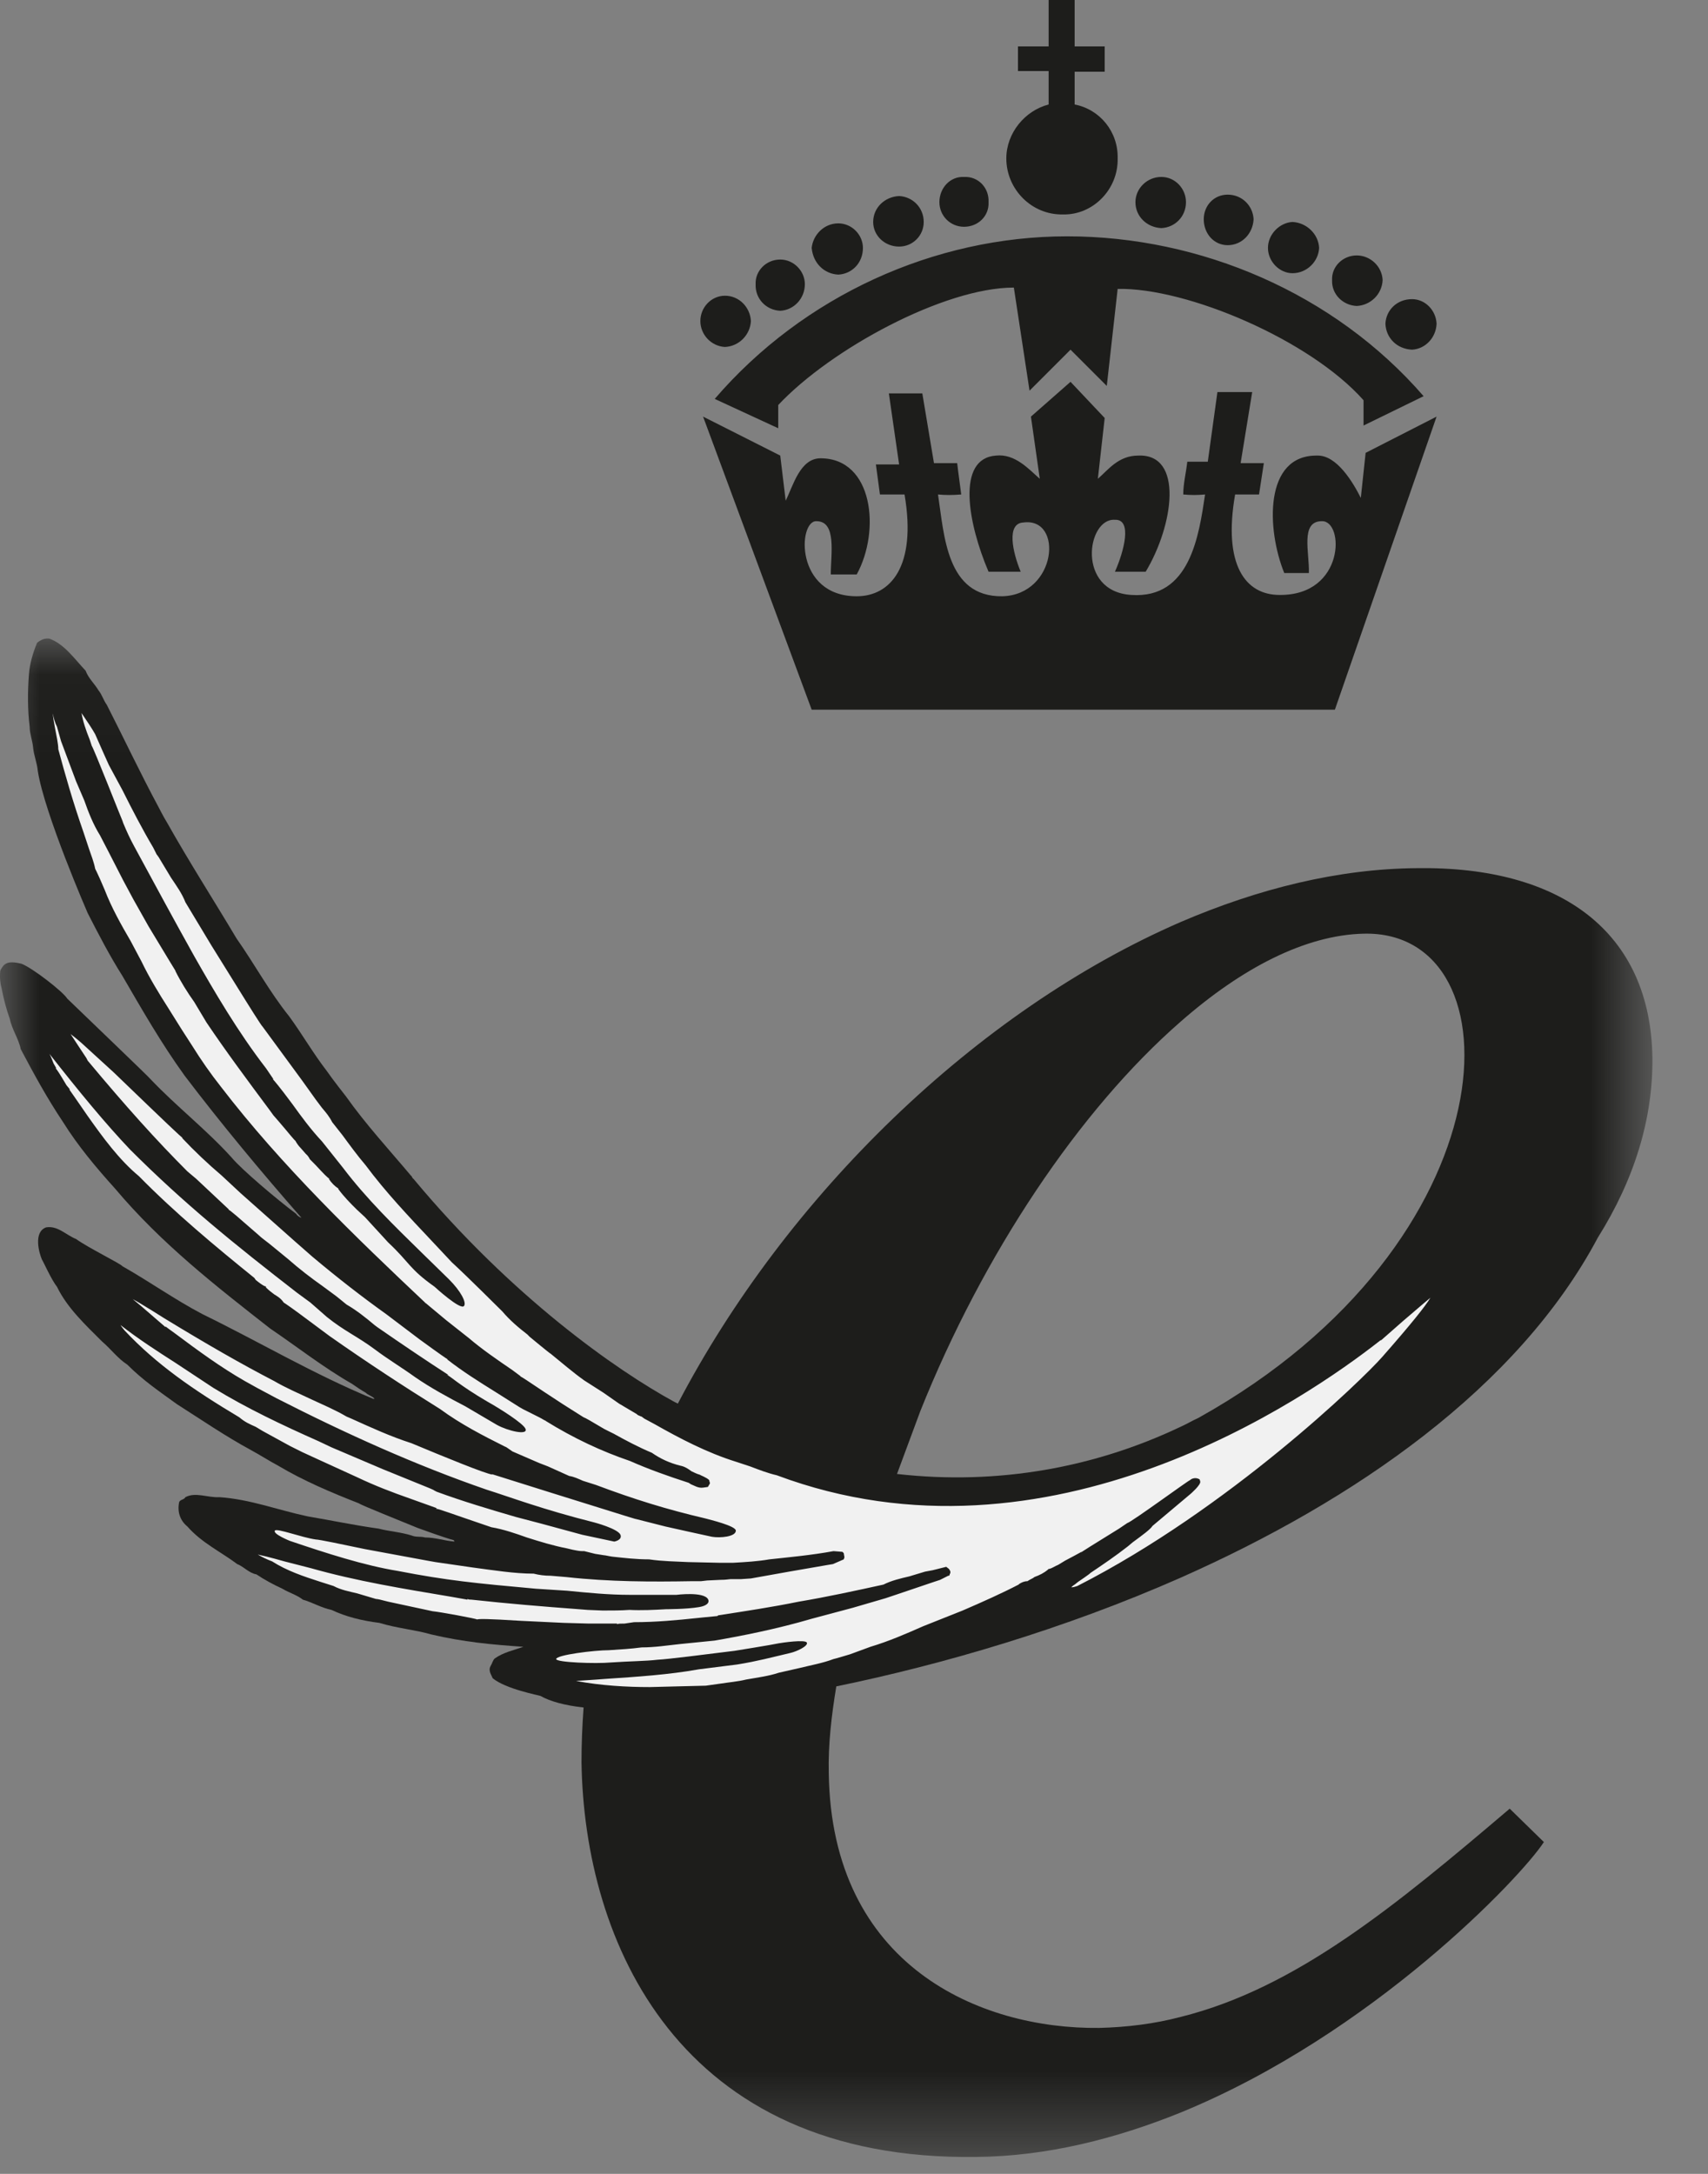
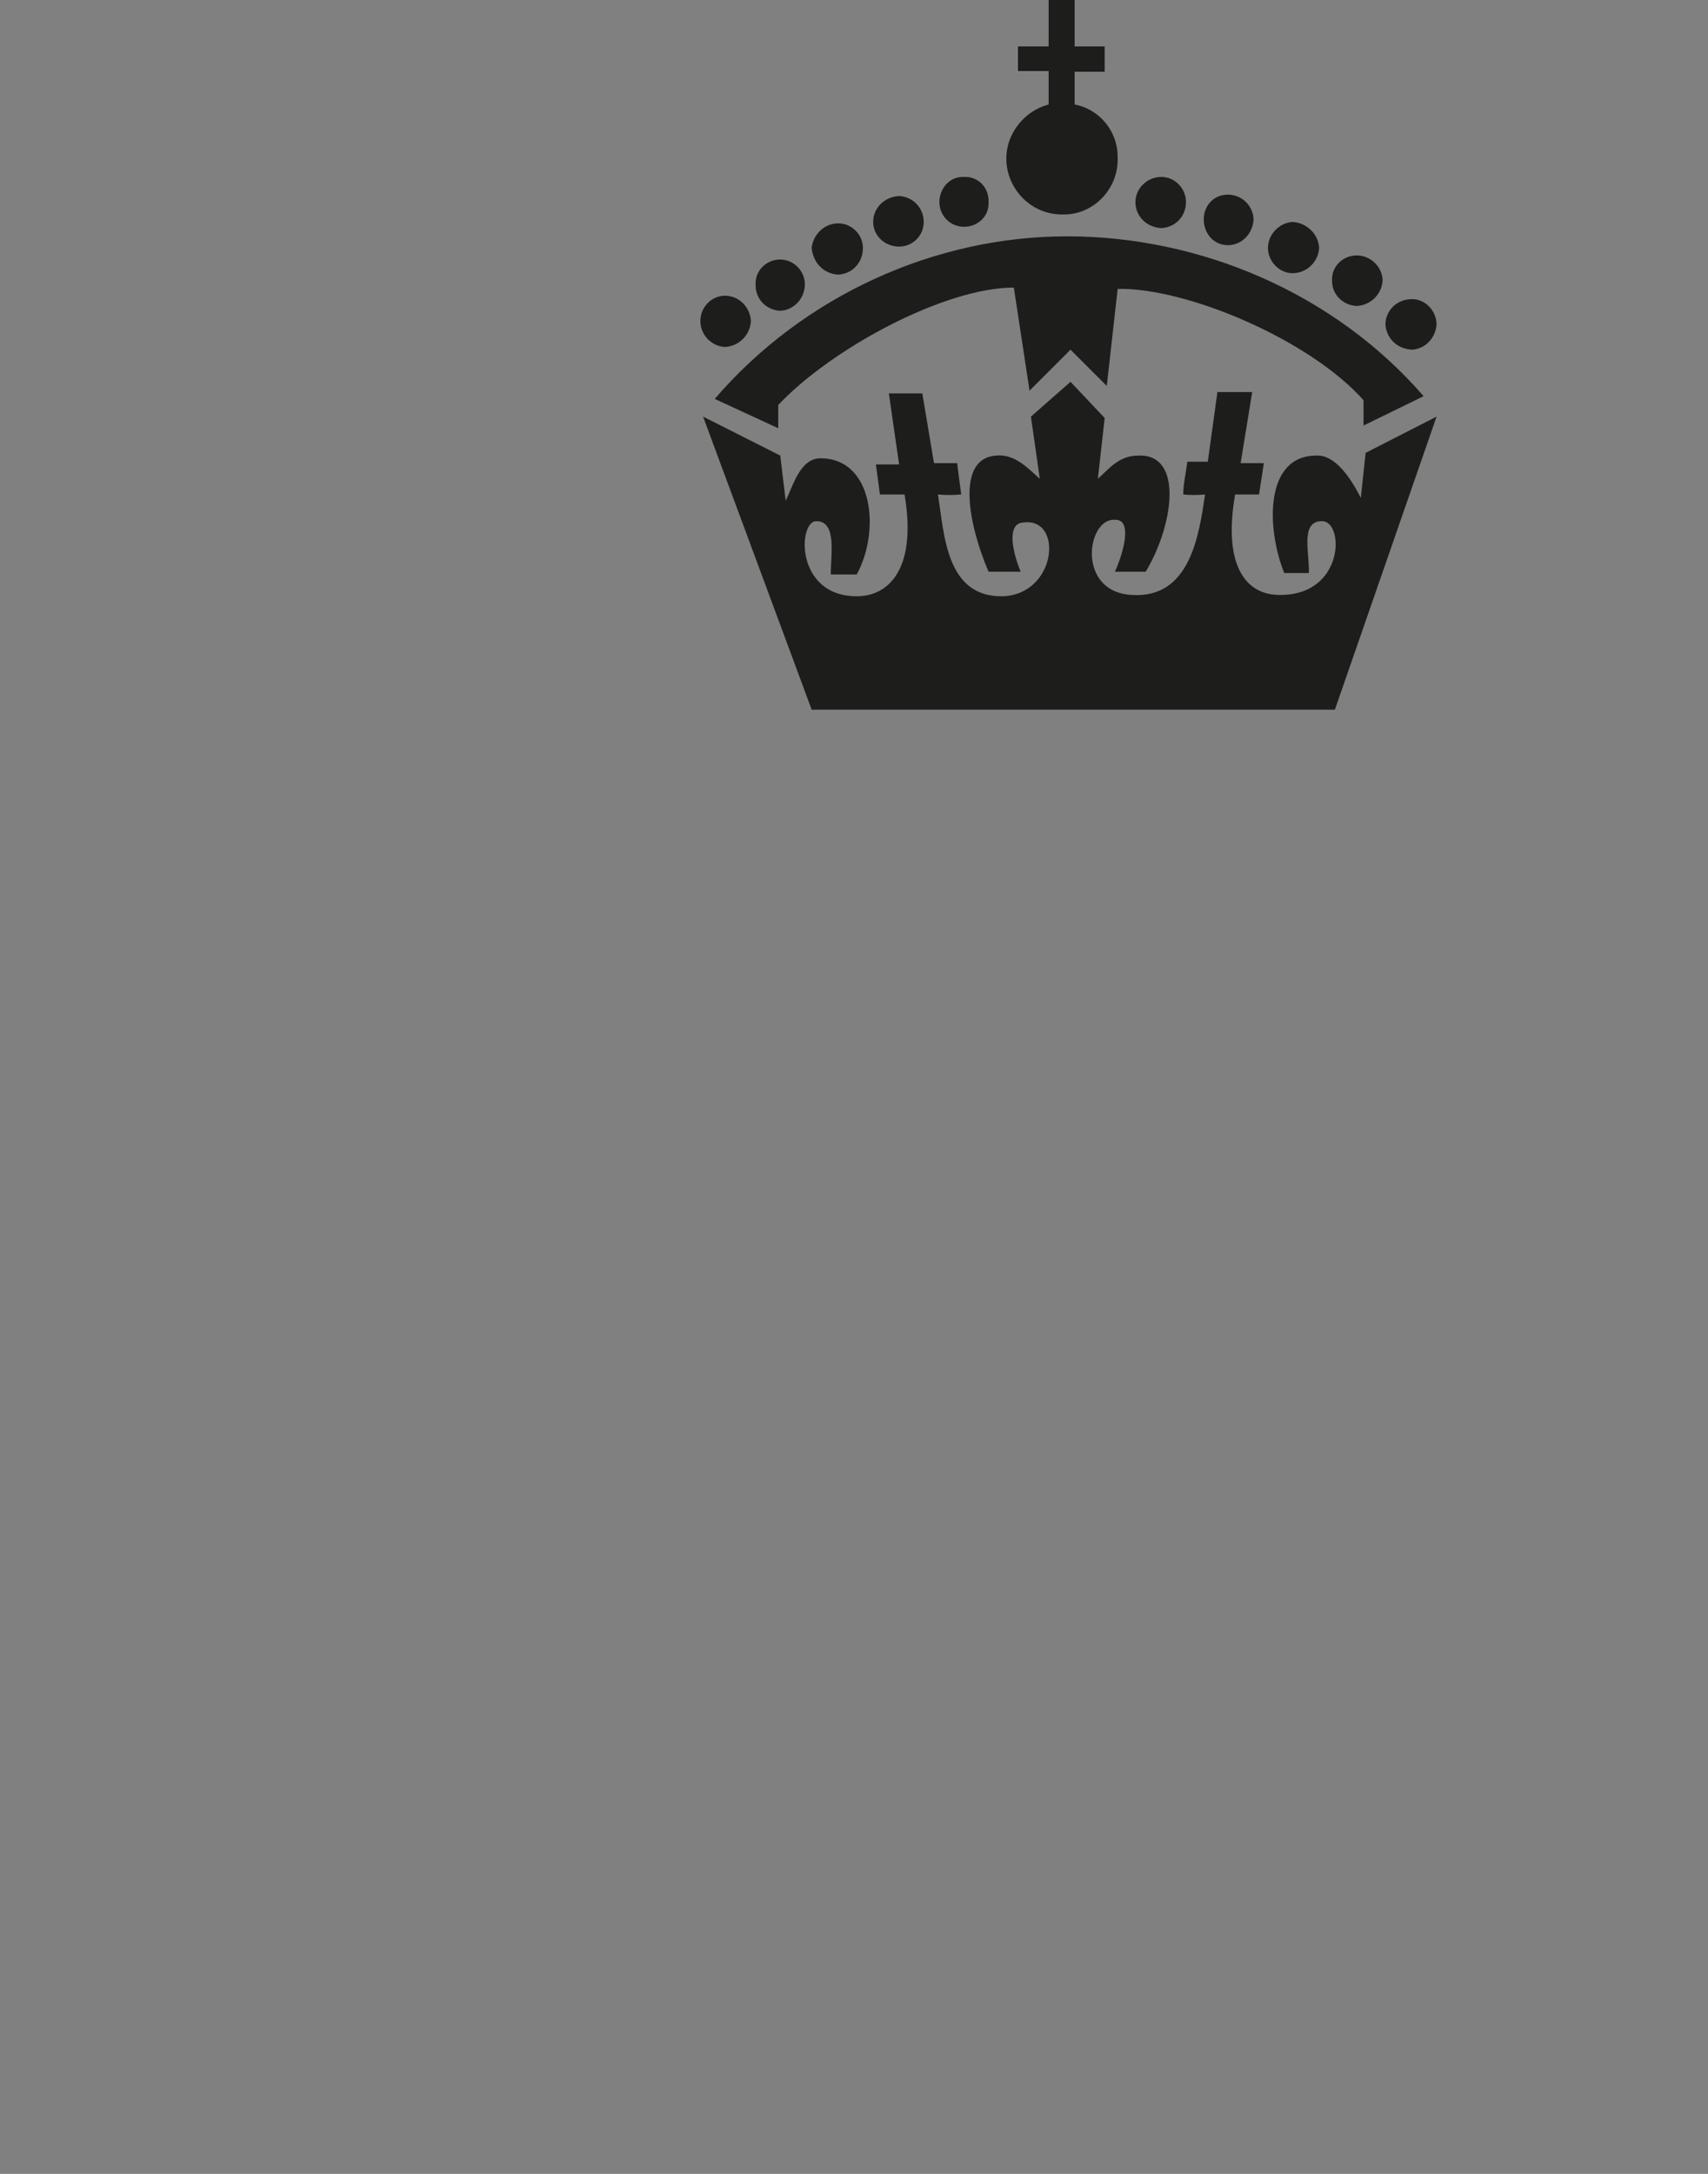
<svg xmlns="http://www.w3.org/2000/svg" xmlns:xlink="http://www.w3.org/1999/xlink" width="22px" height="28px" viewBox="0 0 22 28" version="1.1">
  <rect x="0" y="0" width="22" height="28" fill="#808080" stroke="none" />
  <title>8C5879B1-6403-4FFD-87DB-5F3560E044AB</title>
  <desc>Created with sketchtool.</desc>
  <defs>
-     <polygon id="path-1" points="1.26391431e-05 0.041 21.285 0.041 21.285 19.6 1.26391431e-05 19.6" />
-   </defs>
+     </defs>
  <g id="Desktop" stroke="none" stroke-width="1" fill="none" fill-rule="evenodd">
    <g id="Product-page---desktop" transform="translate(-1086, -177)">
      <g id="UI/Desktop/USPbar">
        <g id="USP-bar">
          <g transform="translate(172, 177)">
            <g id="queens-award" transform="translate(914, 0)">
              <g id="award-icon">
                <path d="M10.05,3.343 C10.226,3.343 10.367,3.493 10.367,3.66 C10.367,3.845 10.226,3.994 10.05,4.003 C9.865,3.994 9.725,3.845 9.733,3.66 C9.725,3.493 9.865,3.343 10.05,3.343 L10.05,3.343 Z M10.798,2.877 C10.974,2.877 11.115,3.026 11.115,3.193 C11.115,3.387 10.974,3.528 10.798,3.537 C10.613,3.528 10.472,3.387 10.455,3.193 C10.472,3.026 10.613,2.877 10.798,2.877 L10.798,2.877 Z M11.581,2.525 C11.757,2.534 11.898,2.675 11.898,2.859 C11.898,3.035 11.757,3.176 11.581,3.176 C11.396,3.176 11.247,3.035 11.247,2.859 C11.247,2.675 11.396,2.534 11.581,2.525 L11.581,2.525 Z M12.417,2.279 C12.601,2.27 12.742,2.419 12.733,2.604 C12.742,2.78 12.601,2.921 12.417,2.921 C12.241,2.921 12.1,2.78 12.1,2.604 C12.1,2.419 12.241,2.27 12.417,2.279 L12.417,2.279 Z M13.842,1.346 C14.167,1.408 14.405,1.698 14.396,2.041 C14.405,2.437 14.08,2.771 13.692,2.762 C13.288,2.771 12.962,2.437 12.962,2.041 C12.962,1.715 13.2,1.425 13.507,1.346 L13.507,0.915 L13.112,0.915 L13.112,0.598 L13.507,0.598 L13.507,2.4e-05 L13.842,2.4e-05 L13.842,0.598 L14.229,0.598 L14.229,0.924 L13.842,0.924 L13.842,1.346 Z M18.188,3.853 C18.355,3.853 18.496,3.994 18.504,4.17 C18.496,4.355 18.355,4.495 18.188,4.504 C17.994,4.495 17.853,4.355 17.845,4.17 C17.853,3.994 17.994,3.853 18.188,3.853 L18.188,3.853 Z M17.475,3.29 C17.651,3.29 17.801,3.431 17.809,3.607 C17.801,3.792 17.651,3.933 17.475,3.941 C17.299,3.933 17.15,3.792 17.158,3.607 C17.15,3.431 17.299,3.29 17.475,3.29 L17.475,3.29 Z M16.648,2.859 C16.833,2.868 16.983,3.018 16.991,3.193 C16.983,3.369 16.833,3.519 16.648,3.519 C16.481,3.519 16.332,3.369 16.332,3.193 C16.332,3.018 16.481,2.868 16.648,2.859 L16.648,2.859 Z M15.813,2.507 C15.997,2.507 16.138,2.648 16.147,2.824 C16.138,3.009 15.997,3.158 15.813,3.158 C15.636,3.158 15.505,3.009 15.505,2.824 C15.505,2.648 15.636,2.507 15.813,2.507 L15.813,2.507 Z M14.959,2.279 C15.135,2.279 15.276,2.428 15.276,2.604 C15.276,2.789 15.135,2.93 14.959,2.938 C14.774,2.93 14.625,2.789 14.625,2.604 C14.625,2.428 14.774,2.279 14.959,2.279 L14.959,2.279 Z M13.745,3.044 C15.46,3.044 17.185,3.774 18.337,5.103 L17.563,5.481 L17.563,5.155 C16.877,4.381 15.293,3.704 14.396,3.721 L14.256,4.971 L13.789,4.504 L13.261,5.032 L13.059,3.704 C12.162,3.704 10.701,4.495 10.024,5.217 L10.024,5.516 L9.206,5.138 C10.349,3.809 12.038,3.044 13.745,3.044 L13.745,3.044 Z M17.194,9.141 L18.504,5.366 L17.59,5.833 L17.528,6.413 C17.431,6.22 17.22,5.859 16.965,5.868 C16.279,5.859 16.314,6.818 16.542,7.381 L16.859,7.381 C16.868,7.117 16.745,6.713 17.026,6.713 C17.317,6.704 17.326,7.671 16.481,7.663 C16.041,7.663 15.751,7.276 15.909,6.369 L16.217,6.369 L16.279,5.965 L15.98,5.965 L16.129,5.05 L15.681,5.05 L15.557,5.947 L15.293,5.947 C15.276,6.097 15.241,6.229 15.241,6.369 C15.346,6.378 15.416,6.378 15.522,6.369 C15.443,6.897 15.329,7.715 14.572,7.663 C13.86,7.619 14,6.669 14.361,6.695 C14.59,6.686 14.475,7.108 14.361,7.364 L14.757,7.364 C15.117,6.765 15.249,5.842 14.66,5.868 C14.405,5.868 14.273,6.053 14.141,6.167 L14.229,5.384 L13.789,4.918 L13.279,5.366 L13.393,6.167 C13.252,6.044 13.076,5.842 12.83,5.868 C12.311,5.903 12.47,6.748 12.733,7.364 L13.147,7.364 C13.041,7.108 12.962,6.739 13.182,6.73 C13.701,6.66 13.613,7.663 12.909,7.68 C12.188,7.689 12.162,6.888 12.082,6.369 C12.179,6.378 12.267,6.378 12.381,6.369 C12.364,6.229 12.346,6.114 12.329,5.965 L12.03,5.965 L11.88,5.067 L11.449,5.067 L11.581,5.982 L11.282,5.982 L11.334,6.369 L11.651,6.369 C11.81,7.302 11.466,7.68 11.035,7.68 C10.235,7.68 10.279,6.704 10.516,6.713 C10.78,6.713 10.701,7.135 10.701,7.399 L11.035,7.399 C11.344,6.836 11.247,5.903 10.569,5.903 C10.305,5.903 10.217,6.255 10.12,6.449 L10.05,5.868 L9.056,5.366 L10.455,9.141 L17.194,9.141 Z M9.338,3.809 C9.522,3.809 9.663,3.959 9.672,4.135 C9.663,4.311 9.522,4.46 9.338,4.469 C9.162,4.46 9.021,4.311 9.021,4.135 C9.021,3.959 9.162,3.809 9.338,3.809 L9.338,3.809 Z" id="Fill-1" fill="#1D1D1B" />
                <g id="Group-5" transform="translate(0, 8.183)">
                  <mask id="mask-2" fill="white">
                    <use xlink:href="#path-1" />
                  </mask>
                  <g id="Clip-4" />
-                   <path d="M15.205,10.195 C14.114,10.714 12.865,10.951 11.554,10.802 L11.854,9.993 C12.663,7.969 13.904,6.113 15.205,4.978 C15.997,4.283 16.815,3.861 17.563,3.843 C19.595,3.79 19.499,7.82 15.434,10.081 C15.355,10.116 15.285,10.16 15.205,10.195 M14.159,17.937 C12.619,17.955 10.71,17.136 10.675,14.655 C10.666,14.286 10.71,13.916 10.772,13.538 C12.144,13.256 13.71,12.799 15.205,12.139 C17.449,11.145 19.552,9.693 20.581,7.758 C21.056,7.001 21.293,6.219 21.284,5.436 C21.258,3.826 20.114,2.972 18.249,2.999 C17.238,3.007 16.208,3.263 15.205,3.694 C12.575,4.837 10.129,7.221 8.731,9.896 C8.713,9.887 8.695,9.878 8.678,9.869 C7.939,9.465 6.593,8.523 5.326,7.001 C5.308,6.993 5.308,6.966 5.291,6.957 C5.018,6.632 4.71,6.298 4.455,5.937 C4.455,5.937 4.288,5.726 4.209,5.611 C4.033,5.383 3.892,5.137 3.725,4.908 C3.47,4.591 3.276,4.23 3.047,3.905 C2.748,3.403 2.432,2.911 2.15,2.409 C2.106,2.339 2.044,2.216 2.044,2.216 C1.807,1.776 1.596,1.327 1.376,0.896 C1.332,0.835 1.314,0.764 1.27,0.711 C1.218,0.623 1.138,0.553 1.103,0.456 C0.962,0.307 0.83,0.113 0.637,0.043 C0.575,0.034 0.522,0.06 0.478,0.096 C0.426,0.219 0.382,0.368 0.373,0.5 C0.355,0.729 0.355,0.958 0.382,1.178 C0.382,1.265 0.417,1.353 0.426,1.441 C0.435,1.547 0.478,1.644 0.487,1.749 C0.575,2.304 1.13,3.579 1.13,3.579 C1.27,3.852 1.411,4.125 1.578,4.389 C1.833,4.828 2.08,5.259 2.379,5.673 C2.854,6.298 3.373,6.922 3.883,7.503 C3.857,7.494 3.83,7.477 3.813,7.45 C3.566,7.265 3.109,6.878 2.986,6.729 C2.66,6.368 2.273,6.069 1.939,5.717 C1.921,5.691 1.156,4.96 0.866,4.679 C0.813,4.591 0.417,4.283 0.276,4.23 C0.197,4.213 0.083,4.186 0.03,4.274 C0.03,4.274 0.003,4.31 0.003,4.327 C-0.005,4.406 0.003,4.485 0.021,4.547 C0.047,4.688 0.083,4.82 0.127,4.943 C0.153,5.075 0.241,5.198 0.267,5.33 C0.435,5.647 0.602,5.955 0.813,6.271 C1.006,6.579 1.235,6.852 1.481,7.125 C2.08,7.837 2.783,8.383 3.479,8.928 C3.83,9.166 4.165,9.43 4.534,9.641 C4.596,9.685 4.649,9.72 4.71,9.755 C4.745,9.79 4.798,9.799 4.824,9.834 L4.807,9.834 C4.042,9.518 3.346,9.104 2.607,8.743 C2.256,8.559 1.921,8.321 1.578,8.127 C1.552,8.092 1.138,7.89 0.98,7.776 C0.848,7.723 0.742,7.6 0.593,7.626 C0.426,7.688 0.505,7.96 0.54,8.04 C0.558,8.066 0.663,8.303 0.734,8.391 C0.866,8.664 1.103,8.884 1.314,9.095 C1.428,9.192 1.517,9.315 1.64,9.394 C1.842,9.597 2.062,9.746 2.282,9.905 C2.599,10.107 2.907,10.318 3.232,10.494 C3.346,10.556 3.47,10.635 3.584,10.696 C3.91,10.89 4.261,11.039 4.622,11.18 C4.657,11.207 5.168,11.409 5.379,11.497 C5.405,11.506 5.713,11.62 5.845,11.655 L5.854,11.673 C5.731,11.664 5.608,11.62 5.475,11.62 C5.414,11.603 5.361,11.62 5.3,11.594 C5.159,11.55 5.009,11.541 4.877,11.506 C4.56,11.462 4.27,11.4 3.962,11.348 C3.584,11.268 3.223,11.128 2.828,11.101 C2.678,11.11 2.52,11.031 2.388,11.101 C2.37,11.136 2.326,11.128 2.308,11.163 C2.282,11.286 2.317,11.4 2.414,11.479 C2.599,11.69 2.845,11.805 3.056,11.963 C3.144,11.998 3.206,12.078 3.302,12.095 C3.408,12.166 3.522,12.227 3.637,12.28 C3.725,12.333 3.822,12.359 3.901,12.421 C4.024,12.456 4.138,12.526 4.27,12.553 C4.455,12.641 4.666,12.693 4.886,12.72 C5.115,12.79 5.344,12.808 5.555,12.869 C5.968,12.966 6.338,13.001 6.742,13.028 C6.619,13.072 6.487,13.098 6.373,13.178 C6.346,13.203 6.338,13.248 6.32,13.274 C6.285,13.335 6.329,13.388 6.346,13.433 C6.514,13.573 6.945,13.653 6.962,13.661 C7.086,13.732 7.279,13.784 7.517,13.81 C7.499,14.048 7.49,14.286 7.49,14.515 C7.525,16.82 8.731,19.652 12.575,19.599 C13.49,19.591 14.378,19.362 15.205,19.028 C17.678,18.016 19.595,15.993 19.886,15.543 L19.446,15.113 C17.977,16.362 16.692,17.427 15.205,17.796 C14.871,17.884 14.519,17.928 14.159,17.937" id="Fill-3" fill="#1D1D1B" mask="url(#mask-2)" />
+                   <path d="M15.205,10.195 C14.114,10.714 12.865,10.951 11.554,10.802 L11.854,9.993 C12.663,7.969 13.904,6.113 15.205,4.978 C15.997,4.283 16.815,3.861 17.563,3.843 C19.595,3.79 19.499,7.82 15.434,10.081 C15.355,10.116 15.285,10.16 15.205,10.195 M14.159,17.937 C12.619,17.955 10.71,17.136 10.675,14.655 C10.666,14.286 10.71,13.916 10.772,13.538 C12.144,13.256 13.71,12.799 15.205,12.139 C17.449,11.145 19.552,9.693 20.581,7.758 C21.056,7.001 21.293,6.219 21.284,5.436 C21.258,3.826 20.114,2.972 18.249,2.999 C17.238,3.007 16.208,3.263 15.205,3.694 C12.575,4.837 10.129,7.221 8.731,9.896 C8.713,9.887 8.695,9.878 8.678,9.869 C7.939,9.465 6.593,8.523 5.326,7.001 C5.308,6.993 5.308,6.966 5.291,6.957 C5.018,6.632 4.71,6.298 4.455,5.937 C4.455,5.937 4.288,5.726 4.209,5.611 C4.033,5.383 3.892,5.137 3.725,4.908 C3.47,4.591 3.276,4.23 3.047,3.905 C2.748,3.403 2.432,2.911 2.15,2.409 C1.807,1.776 1.596,1.327 1.376,0.896 C1.332,0.835 1.314,0.764 1.27,0.711 C1.218,0.623 1.138,0.553 1.103,0.456 C0.962,0.307 0.83,0.113 0.637,0.043 C0.575,0.034 0.522,0.06 0.478,0.096 C0.426,0.219 0.382,0.368 0.373,0.5 C0.355,0.729 0.355,0.958 0.382,1.178 C0.382,1.265 0.417,1.353 0.426,1.441 C0.435,1.547 0.478,1.644 0.487,1.749 C0.575,2.304 1.13,3.579 1.13,3.579 C1.27,3.852 1.411,4.125 1.578,4.389 C1.833,4.828 2.08,5.259 2.379,5.673 C2.854,6.298 3.373,6.922 3.883,7.503 C3.857,7.494 3.83,7.477 3.813,7.45 C3.566,7.265 3.109,6.878 2.986,6.729 C2.66,6.368 2.273,6.069 1.939,5.717 C1.921,5.691 1.156,4.96 0.866,4.679 C0.813,4.591 0.417,4.283 0.276,4.23 C0.197,4.213 0.083,4.186 0.03,4.274 C0.03,4.274 0.003,4.31 0.003,4.327 C-0.005,4.406 0.003,4.485 0.021,4.547 C0.047,4.688 0.083,4.82 0.127,4.943 C0.153,5.075 0.241,5.198 0.267,5.33 C0.435,5.647 0.602,5.955 0.813,6.271 C1.006,6.579 1.235,6.852 1.481,7.125 C2.08,7.837 2.783,8.383 3.479,8.928 C3.83,9.166 4.165,9.43 4.534,9.641 C4.596,9.685 4.649,9.72 4.71,9.755 C4.745,9.79 4.798,9.799 4.824,9.834 L4.807,9.834 C4.042,9.518 3.346,9.104 2.607,8.743 C2.256,8.559 1.921,8.321 1.578,8.127 C1.552,8.092 1.138,7.89 0.98,7.776 C0.848,7.723 0.742,7.6 0.593,7.626 C0.426,7.688 0.505,7.96 0.54,8.04 C0.558,8.066 0.663,8.303 0.734,8.391 C0.866,8.664 1.103,8.884 1.314,9.095 C1.428,9.192 1.517,9.315 1.64,9.394 C1.842,9.597 2.062,9.746 2.282,9.905 C2.599,10.107 2.907,10.318 3.232,10.494 C3.346,10.556 3.47,10.635 3.584,10.696 C3.91,10.89 4.261,11.039 4.622,11.18 C4.657,11.207 5.168,11.409 5.379,11.497 C5.405,11.506 5.713,11.62 5.845,11.655 L5.854,11.673 C5.731,11.664 5.608,11.62 5.475,11.62 C5.414,11.603 5.361,11.62 5.3,11.594 C5.159,11.55 5.009,11.541 4.877,11.506 C4.56,11.462 4.27,11.4 3.962,11.348 C3.584,11.268 3.223,11.128 2.828,11.101 C2.678,11.11 2.52,11.031 2.388,11.101 C2.37,11.136 2.326,11.128 2.308,11.163 C2.282,11.286 2.317,11.4 2.414,11.479 C2.599,11.69 2.845,11.805 3.056,11.963 C3.144,11.998 3.206,12.078 3.302,12.095 C3.408,12.166 3.522,12.227 3.637,12.28 C3.725,12.333 3.822,12.359 3.901,12.421 C4.024,12.456 4.138,12.526 4.27,12.553 C4.455,12.641 4.666,12.693 4.886,12.72 C5.115,12.79 5.344,12.808 5.555,12.869 C5.968,12.966 6.338,13.001 6.742,13.028 C6.619,13.072 6.487,13.098 6.373,13.178 C6.346,13.203 6.338,13.248 6.32,13.274 C6.285,13.335 6.329,13.388 6.346,13.433 C6.514,13.573 6.945,13.653 6.962,13.661 C7.086,13.732 7.279,13.784 7.517,13.81 C7.499,14.048 7.49,14.286 7.49,14.515 C7.525,16.82 8.731,19.652 12.575,19.599 C13.49,19.591 14.378,19.362 15.205,19.028 C17.678,18.016 19.595,15.993 19.886,15.543 L19.446,15.113 C17.977,16.362 16.692,17.427 15.205,17.796 C14.871,17.884 14.519,17.928 14.159,17.937" id="Fill-3" fill="#1D1D1B" mask="url(#mask-2)" />
                </g>
-                 <path d="M1.156,9.528 L1.182,9.607 C1.209,9.642 1.561,10.539 1.578,10.574 L1.587,10.601 C1.631,10.707 1.675,10.803 1.728,10.9 C2.009,11.419 2.247,11.859 2.502,12.316 C2.757,12.765 3.065,13.293 3.426,13.759 L3.522,13.9 L3.514,13.9 C3.531,13.918 3.593,13.988 3.769,14.225 C3.883,14.384 4.006,14.551 4.147,14.701 L4.42,15.044 C4.719,15.439 5.08,15.791 5.432,16.135 L5.783,16.478 C5.933,16.627 6.012,16.777 5.977,16.821 C5.933,16.882 5.598,16.574 5.598,16.574 C5.264,16.337 5.282,16.267 5,16.003 L4.701,15.677 L4.596,15.58 C4.516,15.501 4.429,15.413 4.358,15.316 L4.358,15.308 C4.314,15.281 4.27,15.237 4.235,15.184 L4.244,15.184 C4.217,15.167 4.173,15.123 4.068,15.009 L3.989,14.929 C3.989,14.921 3.962,14.885 3.962,14.885 L3.945,14.868 L3.936,14.859 C3.927,14.85 3.874,14.788 3.874,14.788 C3.848,14.762 3.822,14.727 3.804,14.692 C3.804,14.701 3.681,14.551 3.681,14.551 L3.584,14.437 L3.522,14.366 L3.478,14.305 C3.17,13.891 2.915,13.548 2.66,13.17 L2.502,12.906 C2.414,12.783 2.326,12.642 2.256,12.501 C2.256,12.501 2.264,12.501 2.264,12.51 C2.247,12.484 2.194,12.396 1.965,12.017 L1.912,11.929 L1.719,11.586 L1.587,11.34 L1.402,10.979 L1.288,10.759 C1.2,10.618 1.138,10.46 1.086,10.311 L0.98,10.064 L0.786,9.545 L0.734,9.36 C0.707,9.308 0.69,9.246 0.681,9.193 L0.681,9.202 L0.69,9.272 L0.707,9.369 C0.725,9.466 0.751,9.58 0.751,9.651 C0.839,9.976 0.936,10.32 1.077,10.724 L1.147,10.935 C1.174,11.014 1.209,11.102 1.226,11.19 C1.235,11.208 1.253,11.243 1.288,11.322 L1.349,11.463 C1.437,11.692 1.561,11.912 1.684,12.123 L1.824,12.387 C1.921,12.589 2.044,12.791 2.168,12.985 L2.344,13.266 L2.475,13.469 C2.59,13.654 2.713,13.83 2.845,13.997 C3.628,15.017 4.578,15.932 5.484,16.786 C5.484,16.786 5.475,16.786 5.475,16.777 C5.484,16.786 5.528,16.821 5.748,17.005 L6.038,17.234 C6.214,17.384 6.408,17.516 6.601,17.648 L6.707,17.727 L6.698,17.727 C6.725,17.736 6.786,17.78 7.024,17.938 L7.253,18.088 L7.517,18.255 C7.543,18.264 7.604,18.299 7.78,18.404 L7.833,18.431 L7.904,18.466 C8.062,18.554 8.229,18.642 8.396,18.712 C8.51,18.791 8.625,18.844 8.766,18.879 C8.818,18.888 8.871,18.923 8.906,18.95 C8.942,18.967 8.977,18.985 9.012,18.994 C9.021,19.002 9.1,19.029 9.135,19.064 C9.135,19.073 9.144,19.099 9.144,19.099 L9.144,19.108 L9.118,19.152 L9.056,19.161 C8.994,19.17 8.942,19.134 8.898,19.117 L8.871,19.099 C8.599,19.011 8.352,18.923 8.115,18.818 C7.754,18.695 7.393,18.528 7.024,18.299 L7.033,18.299 C7.015,18.299 6.997,18.281 6.945,18.255 C6.927,18.246 6.874,18.22 6.734,18.149 L6.689,18.123 L6.382,17.929 C6.17,17.797 5.959,17.665 5.757,17.507 L5.766,17.507 C5.748,17.498 5.695,17.463 5.405,17.252 L4.974,16.926 C4.666,16.706 4.349,16.46 4.024,16.187 L3.804,15.994 L3.1,15.369 L2.854,15.14 C2.678,14.991 2.502,14.824 2.344,14.656 L2.352,14.656 C2.326,14.639 2.185,14.507 1.464,13.812 L1.05,13.434 C1.05,13.434 0.98,13.372 0.909,13.319 C0.989,13.442 1.112,13.627 1.112,13.627 L1.13,13.662 C1.622,14.252 2.018,14.692 2.414,15.088 L2.528,15.184 L2.95,15.58 L2.942,15.58 C2.977,15.598 3.056,15.668 3.338,15.914 C3.355,15.932 3.391,15.959 3.47,16.02 L3.707,16.214 C3.857,16.346 4.006,16.46 4.156,16.566 L4.323,16.689 L4.367,16.724 L4.464,16.803 C4.587,16.874 4.71,16.97 4.824,17.067 L4.86,17.094 C5.176,17.313 5.502,17.533 5.775,17.709 L5.757,17.709 C5.792,17.718 5.915,17.841 6.276,18.052 C6.434,18.14 6.742,18.334 6.769,18.404 C6.804,18.492 6.54,18.431 6.399,18.352 L5.994,18.114 C5.775,18 5.546,17.876 5.344,17.736 C5.185,17.621 4.983,17.498 4.833,17.384 C4.596,17.208 4.437,17.146 4.209,16.962 L3.998,16.777 L3.83,16.654 C3.012,16.02 2.37,15.501 1.675,14.806 C1.358,14.472 1.024,14.067 0.637,13.574 C0.654,13.601 0.69,13.698 0.69,13.698 L0.725,13.759 L0.716,13.759 C0.734,13.777 0.769,13.83 0.857,13.979 L0.901,14.032 L0.892,14.032 C0.909,14.058 0.962,14.129 1.13,14.375 C1.323,14.648 1.534,14.938 1.789,15.149 C2.256,15.624 2.775,16.055 3.276,16.46 L3.294,16.486 C3.338,16.522 3.373,16.548 3.408,16.566 L3.417,16.566 L3.426,16.574 L3.426,16.583 C3.461,16.618 3.496,16.645 3.531,16.671 C3.575,16.698 3.619,16.724 3.654,16.777 C3.681,16.794 3.76,16.847 3.971,17.005 L4.244,17.208 C4.719,17.542 5.203,17.859 5.669,18.149 C5.933,18.343 6.223,18.492 6.505,18.633 C6.514,18.633 6.549,18.659 6.549,18.659 C6.549,18.659 6.575,18.677 6.601,18.695 L6.945,18.844 L7.059,18.888 L7.332,19.011 C7.393,19.02 7.446,19.046 7.508,19.073 L7.675,19.126 C8.167,19.311 8.59,19.442 9.082,19.557 C9.144,19.574 9.478,19.654 9.478,19.715 C9.478,19.794 9.276,19.812 9.17,19.794 C8.968,19.75 8.766,19.706 8.572,19.662 L8.194,19.566 C8.185,19.566 8.185,19.566 7.112,19.231 L6.329,18.985 L6.346,18.994 C6.258,18.985 5.722,18.765 5.3,18.589 C5.027,18.501 4.78,18.387 4.525,18.272 L4.464,18.246 C4.314,18.158 4.165,18.096 4.015,18.026 C3.848,17.947 3.681,17.876 3.531,17.788 C3.109,17.569 2.678,17.322 2.115,16.979 C2.115,16.979 1.824,16.794 1.71,16.733 C1.763,16.777 1.816,16.821 1.816,16.821 L2.132,17.094 L2.132,17.085 C2.141,17.094 2.168,17.111 2.264,17.182 C2.546,17.393 2.845,17.612 3.153,17.788 L3.311,17.876 L3.558,18.008 C4.455,18.466 5.352,18.871 6.267,19.187 C6.575,19.284 6.989,19.442 7.657,19.61 C7.657,19.61 7.956,19.689 7.992,19.768 C8.018,19.838 7.912,19.856 7.912,19.856 L7.499,19.768 L6.98,19.627 L6.645,19.539 C6.311,19.442 5.959,19.337 5.625,19.214 L5.59,19.196 C5.598,19.196 5.537,19.17 5.537,19.17 L4.93,18.923 L4.27,18.642 L4.103,18.563 C3.646,18.36 3.179,18.14 2.748,17.876 L2.256,17.551 C2.036,17.41 1.789,17.252 1.552,17.067 C1.569,17.094 1.605,17.137 1.605,17.137 C2.018,17.577 2.493,17.903 3.082,18.255 C3.153,18.316 3.215,18.343 3.294,18.378 L3.382,18.431 L3.734,18.624 L3.892,18.703 L4.103,18.8 L4.604,19.029 C4.824,19.134 5.053,19.222 5.282,19.302 L5.625,19.425 L5.616,19.433 C5.651,19.433 5.783,19.486 6.329,19.671 C6.487,19.698 6.637,19.75 6.786,19.803 C6.953,19.856 7.121,19.908 7.305,19.944 L7.376,19.961 C7.42,19.97 7.464,19.979 7.499,19.979 L7.517,19.979 L7.525,19.979 L7.666,20.014 L7.78,20.032 C7.798,20.032 7.824,20.041 7.886,20.05 C8.044,20.067 8.194,20.085 8.361,20.085 C8.537,20.111 8.695,20.111 8.863,20.12 L9.267,20.129 L9.294,20.129 L9.443,20.129 C9.602,20.12 9.76,20.111 9.909,20.085 C10.156,20.058 10.446,20.032 10.736,19.979 L10.851,19.988 L10.868,20.005 L10.877,20.058 L10.868,20.085 L10.728,20.146 C10.728,20.146 10.719,20.146 10.164,20.243 L9.672,20.331 C9.663,20.331 9.54,20.34 9.54,20.34 L9.399,20.34 L9.408,20.34 C9.39,20.34 9.355,20.349 9.276,20.349 L9.109,20.357 L9.03,20.366 L8.915,20.366 C8.405,20.375 7.851,20.375 7.296,20.313 L7.094,20.296 C7.015,20.296 6.945,20.287 6.874,20.269 C6.628,20.269 6.355,20.225 6.091,20.19 L5.608,20.12 C5.608,20.12 5.598,20.12 4.701,19.953 C4.402,19.891 4.112,19.829 4.068,19.829 C3.883,19.803 3.566,19.68 3.54,19.715 C3.514,19.759 3.734,19.847 3.734,19.847 C4.2,20.005 4.692,20.164 5.124,20.234 C5.757,20.357 6.126,20.393 6.901,20.463 L7.305,20.489 C7.578,20.516 7.842,20.542 8.115,20.542 L8.405,20.542 L8.713,20.542 C8.713,20.542 9.056,20.498 9.118,20.595 C9.144,20.639 9.109,20.683 9.003,20.7 C8.845,20.727 8.581,20.727 8.581,20.727 C8.423,20.736 8.264,20.744 8.106,20.736 C8,20.744 7.886,20.744 7.763,20.744 L7.569,20.736 L7.455,20.727 C6.989,20.692 6.549,20.656 6.074,20.604 C6.056,20.604 6.038,20.604 6.021,20.595 L6.021,20.604 L5.819,20.568 C5.194,20.463 4.596,20.366 4.006,20.199 L3.663,20.111 C3.663,20.111 3.452,20.05 3.32,20.023 C3.382,20.058 3.435,20.085 3.505,20.111 C3.698,20.234 3.909,20.304 4.129,20.375 L4.296,20.428 C4.393,20.48 4.499,20.498 4.604,20.524 L4.842,20.595 C4.86,20.595 4.904,20.604 5,20.63 L5.572,20.753 C5.669,20.762 6.144,20.85 6.144,20.859 C6.17,20.85 6.285,20.85 6.698,20.876 L7.261,20.903 L7.587,20.912 L7.763,20.912 L7.948,20.912 L7.948,20.92 C7.965,20.912 7.992,20.912 8.044,20.912 L8.167,20.894 C8.449,20.894 8.722,20.868 8.977,20.841 L9.065,20.832 L9.241,20.815 L9.25,20.806 C9.593,20.753 9.945,20.7 10.288,20.63 C10.657,20.568 11.018,20.489 11.379,20.41 C11.484,20.357 11.598,20.331 11.713,20.304 L11.915,20.243 L12.012,20.225 L12.188,20.181 L12.223,20.208 C12.241,20.234 12.25,20.252 12.232,20.278 L12.232,20.287 L12.223,20.296 L12.214,20.296 L12.109,20.349 L12.03,20.375 L11.563,20.533 L11.405,20.586 L10.983,20.709 L10.455,20.85 C10.006,20.982 9.558,21.07 9.206,21.131 L8.757,21.176 C8.599,21.193 8.431,21.219 8.264,21.219 C8.132,21.237 7.983,21.246 7.842,21.255 C7.657,21.255 7.164,21.316 7.164,21.369 C7.164,21.413 7.675,21.431 7.868,21.413 C8.115,21.396 8.317,21.396 8.467,21.378 C8.625,21.369 9.03,21.316 9.461,21.263 C9.461,21.263 9.953,21.184 10.032,21.166 C10.077,21.158 10.376,21.114 10.393,21.158 C10.411,21.202 10.261,21.272 10.182,21.29 C9.918,21.352 9.76,21.396 9.496,21.439 L9.003,21.501 C8.616,21.571 8.194,21.598 7.807,21.624 C7.807,21.624 7.578,21.642 7.42,21.651 C7.745,21.712 8.08,21.73 8.37,21.73 L8.722,21.721 L9.091,21.712 L9.276,21.686 C9.39,21.668 9.505,21.659 9.61,21.633 C9.76,21.606 9.901,21.589 10.032,21.545 L10.305,21.483 C10.446,21.448 10.596,21.422 10.736,21.369 C10.745,21.369 10.948,21.308 10.948,21.308 L11.212,21.211 C11.449,21.14 11.669,21.044 11.889,20.947 L12.399,20.744 C12.663,20.63 12.9,20.524 13.12,20.41 L13.129,20.401 C13.156,20.384 13.191,20.366 13.235,20.366 C13.244,20.357 13.296,20.331 13.296,20.331 C13.296,20.331 13.314,20.322 13.323,20.313 C13.393,20.287 13.446,20.261 13.499,20.216 L13.507,20.208 L13.516,20.208 C13.551,20.199 13.587,20.173 13.631,20.155 L13.718,20.102 L13.833,20.041 L13.93,19.988 C13.93,19.988 13.93,19.997 13.921,19.997 C13.948,19.979 14.044,19.917 14.414,19.689 L14.519,19.618 C14.581,19.601 15.311,19.064 15.329,19.064 C15.346,19.046 15.39,19.029 15.434,19.046 L15.452,19.055 L15.46,19.082 C15.469,19.126 15.337,19.24 15.337,19.24 L14.845,19.654 C14.818,19.698 14.722,19.768 14.59,19.865 L14.528,19.917 C14.37,20.041 14.202,20.155 14.044,20.261 C14.044,20.269 13.886,20.375 13.886,20.375 L13.842,20.41 C13.824,20.419 13.807,20.437 13.798,20.445 C13.824,20.445 13.851,20.437 13.877,20.428 C15.83,19.433 17.546,17.771 17.801,17.481 C18.188,17.041 18.355,16.829 18.425,16.715 C18.328,16.794 18.188,16.917 18.073,17.014 L17.792,17.261 C17.783,17.261 17.774,17.269 17.774,17.269 C16.833,18.008 13.507,20.313 10.006,19.002 C9.892,18.976 9.778,18.932 9.663,18.888 L9.478,18.827 C9.109,18.712 8.757,18.528 8.431,18.343 L8.299,18.272 L8.264,18.246 C8.256,18.246 8.203,18.22 8.203,18.22 L8.212,18.22 C8.194,18.211 8.141,18.176 7.974,18.079 L7.772,17.938 L7.525,17.78 C7.376,17.674 7.235,17.551 7.094,17.437 C7.086,17.437 6.821,17.217 6.821,17.217 L6.795,17.19 C6.681,17.102 6.566,17.005 6.47,16.891 C6.443,16.865 6.021,16.443 5.819,16.258 L5.563,15.985 C5.264,15.668 4.965,15.352 4.71,15.009 C4.604,14.885 4.508,14.753 4.411,14.621 L4.279,14.454 C4.244,14.384 4.2,14.331 4.147,14.269 L4.068,14.164 L3.892,13.918 L3.382,13.223 C3.373,13.223 3.17,12.897 3.17,12.897 L2.722,12.176 L2.388,11.621 C2.344,11.507 2.273,11.41 2.203,11.305 L2.044,11.041 C2.036,11.032 2.027,11.014 2.018,11.006 L1.974,10.918 C1.833,10.68 1.701,10.425 1.578,10.179 L1.402,9.853 L1.323,9.677 L1.226,9.457 C1.182,9.378 1.121,9.29 1.05,9.184 C1.068,9.29 1.103,9.396 1.156,9.528" id="Fill-6" fill="#F1F1F1" />
              </g>
            </g>
          </g>
        </g>
      </g>
    </g>
  </g>
</svg>